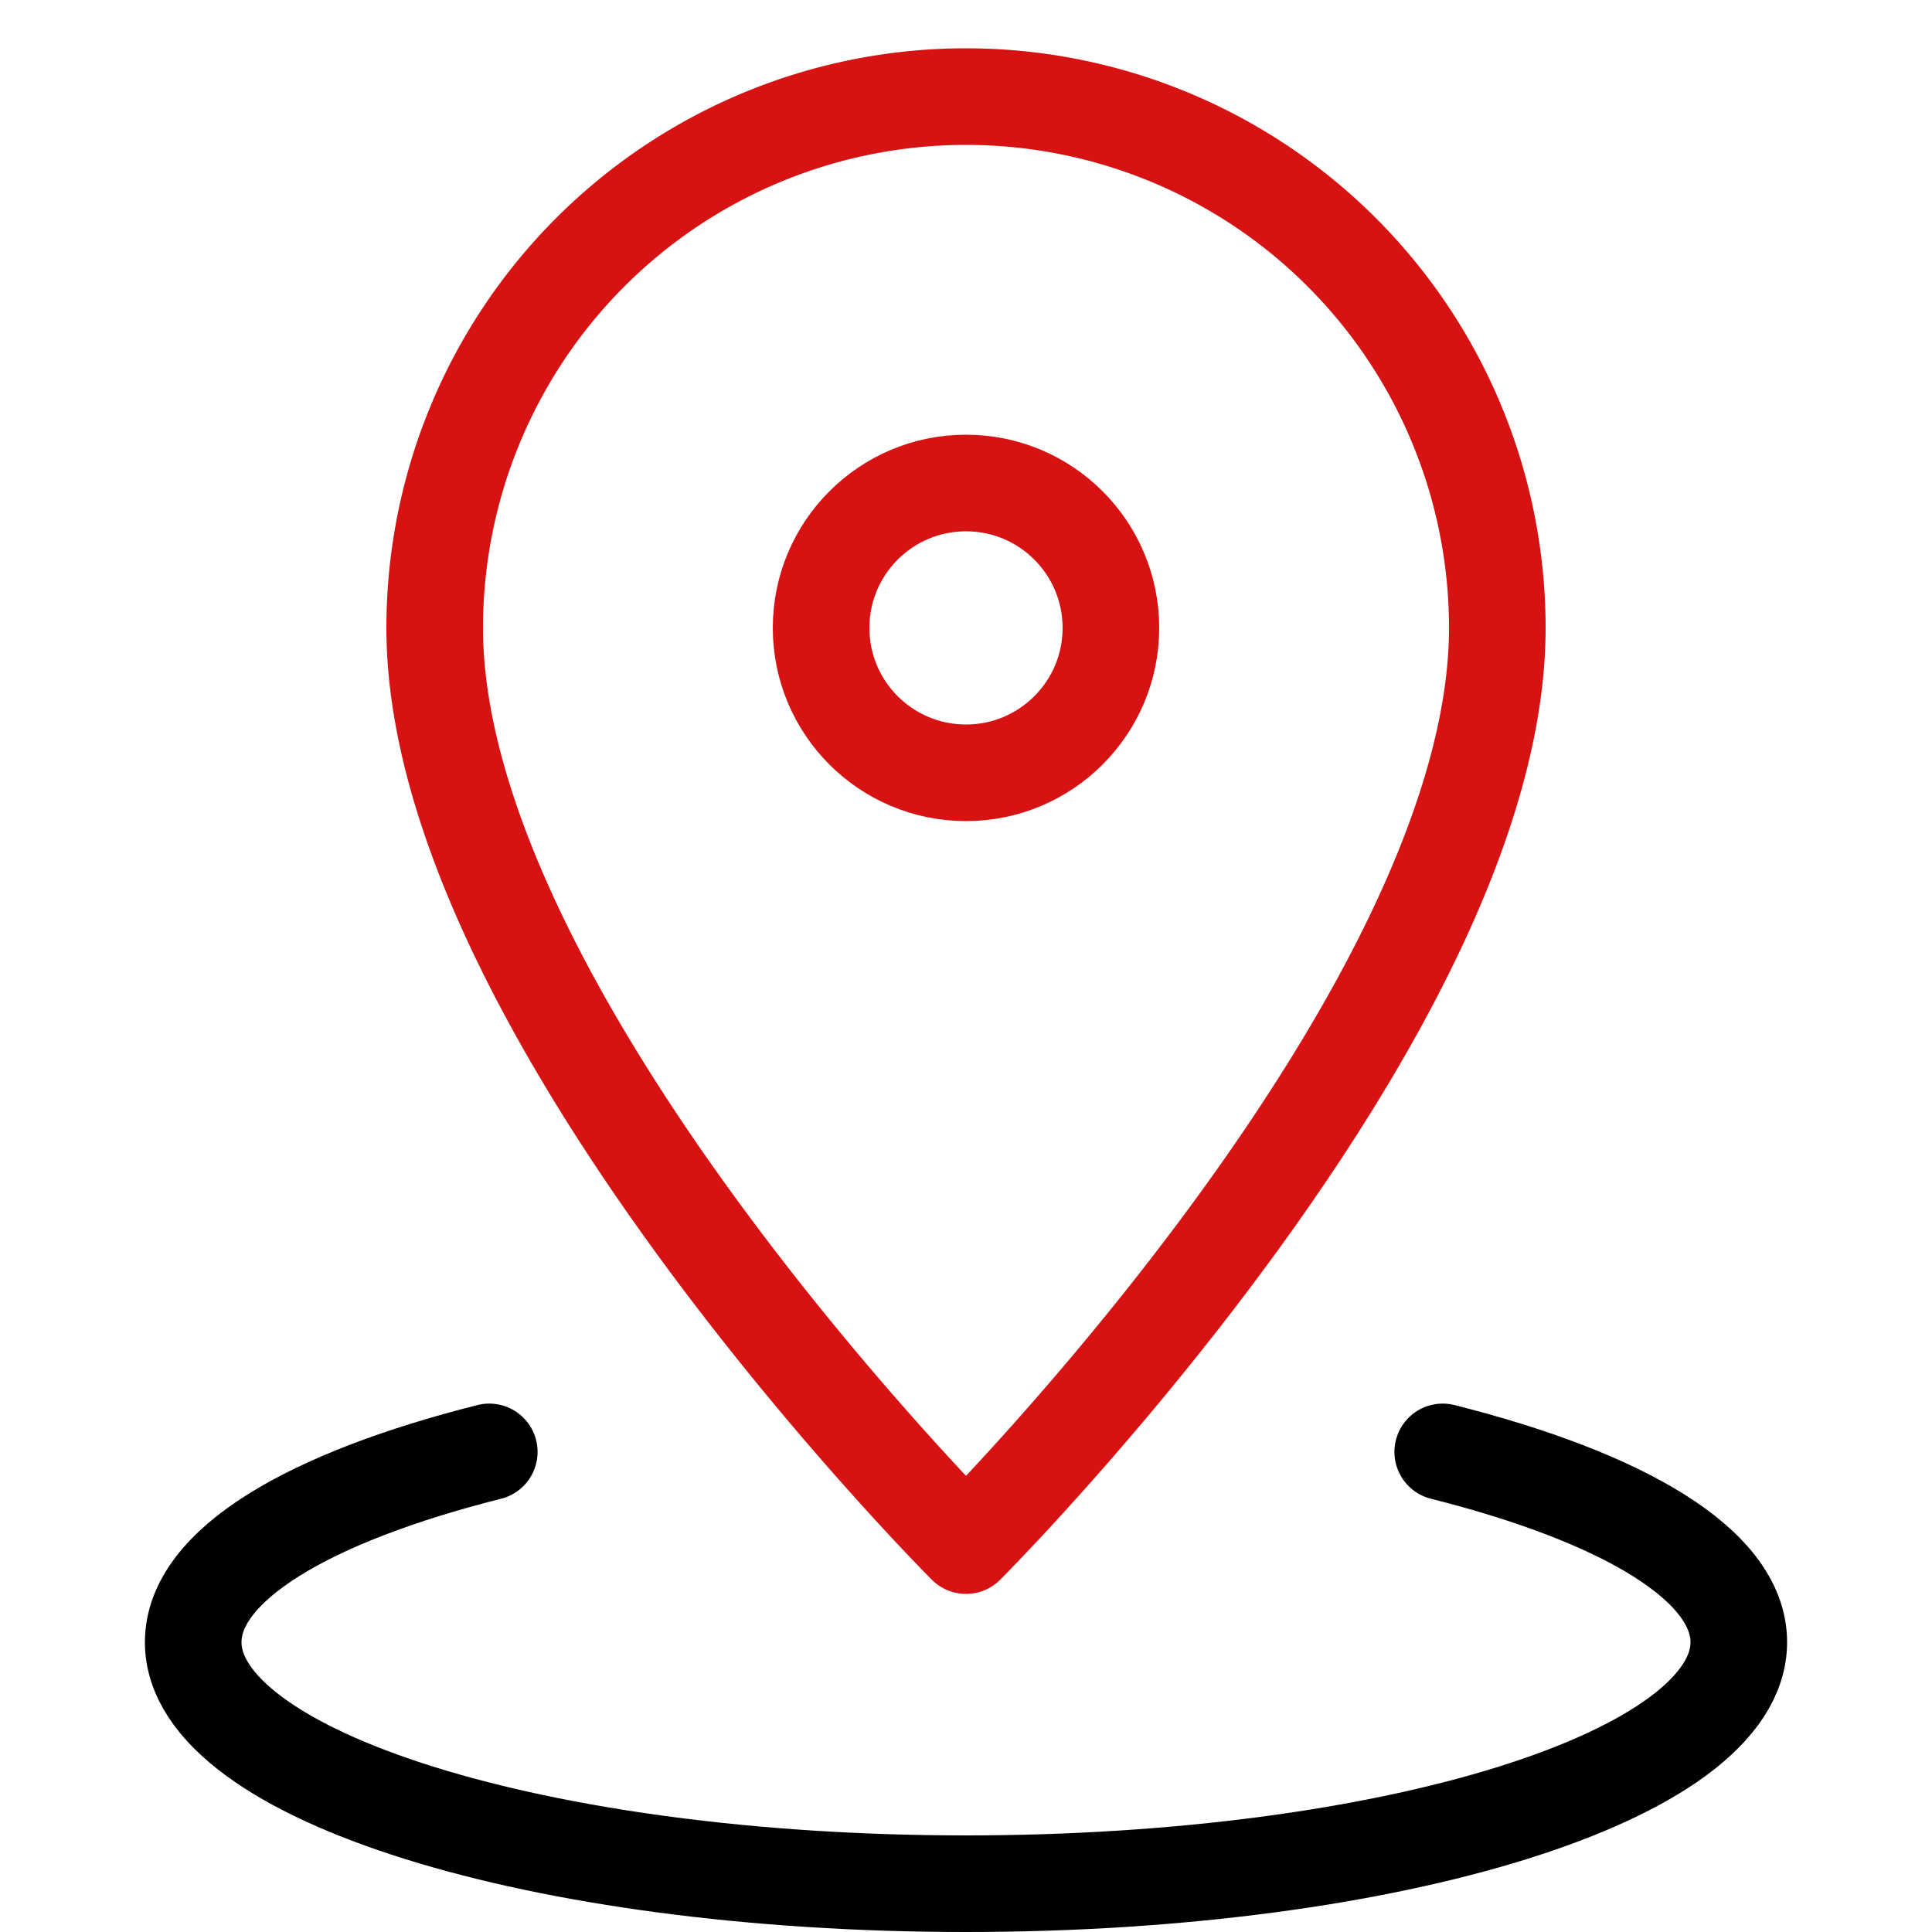
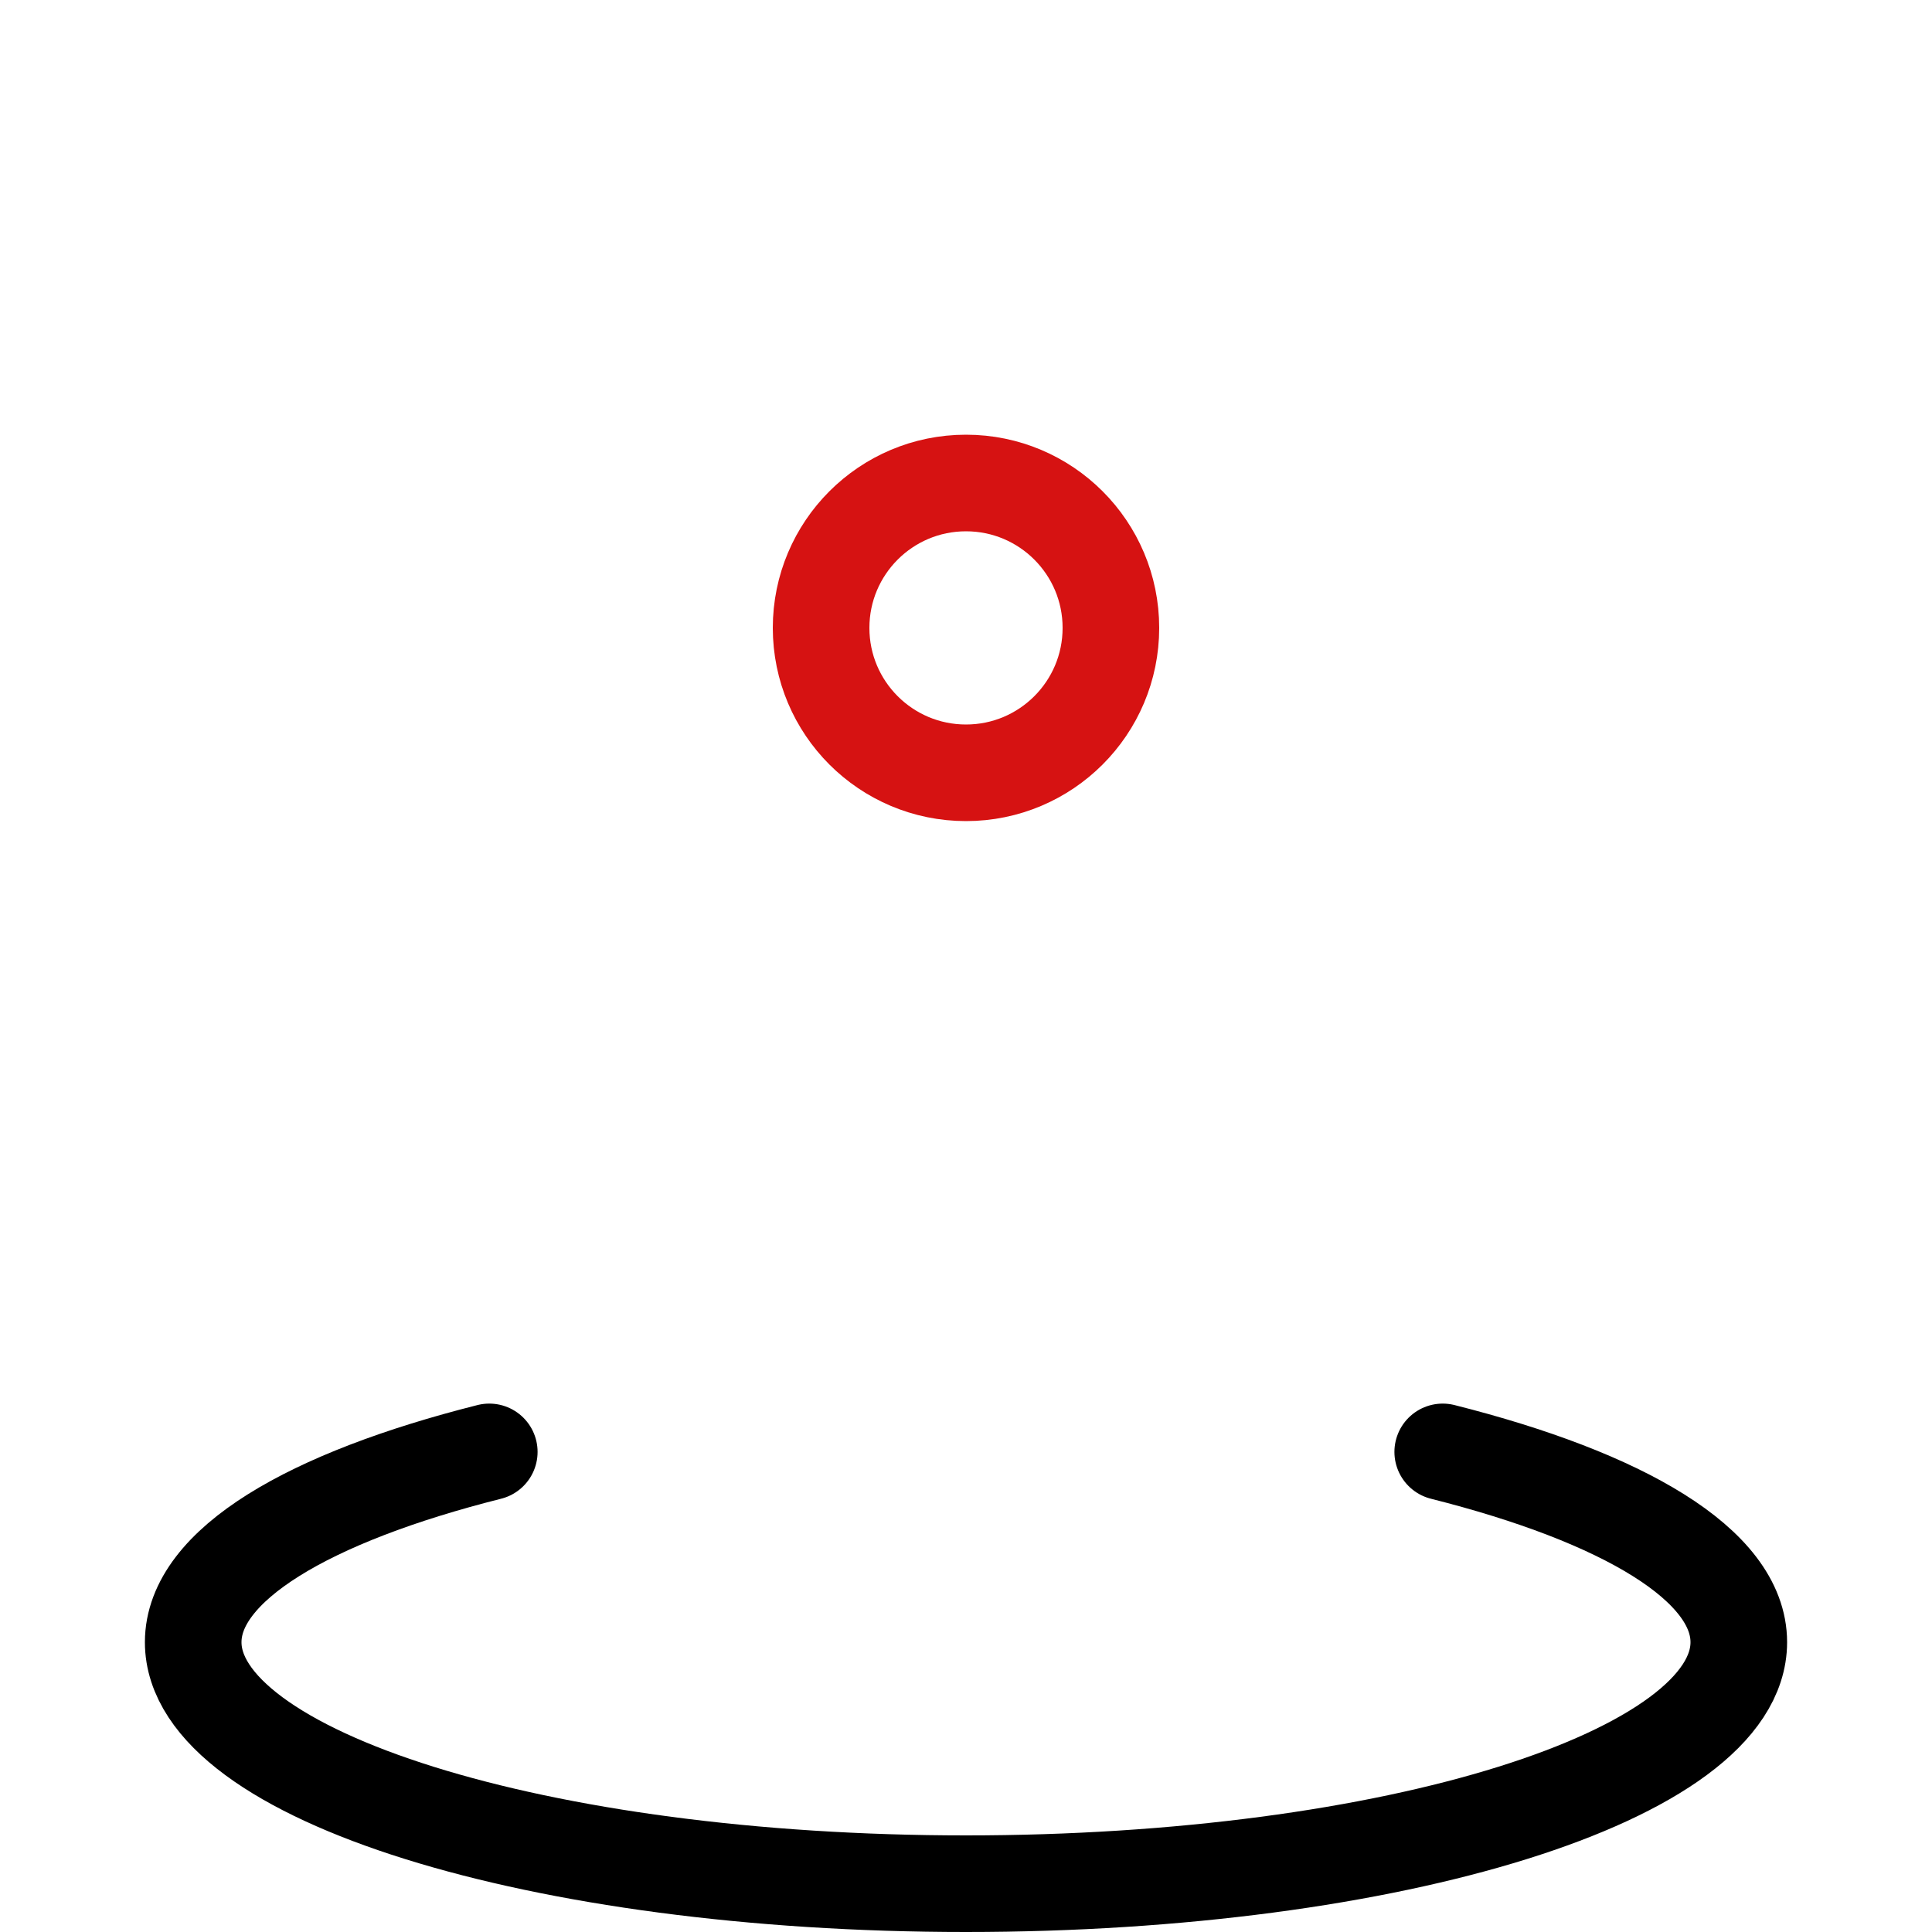
<svg xmlns="http://www.w3.org/2000/svg" width="40" height="40" viewBox="0 0 40 40">
  <g transform="translate(-4 -7)">
-     <rect width="40" height="40" transform="translate(4 7)" fill="none" />
-     <path d="M35,20c0,8-11,19-11,19S13,28,13,20a11,11,0,0,1,22,0Z" fill="none" stroke="#d61212" stroke-linecap="round" stroke-linejoin="round" stroke-width="2" />
    <circle cx="3" cy="3" r="3" transform="translate(21 17)" fill="none" stroke="#d61212" stroke-linecap="round" stroke-linejoin="round" stroke-width="2" />
    <path d="M33.87,37.06C37.6,38,40,39.4,40,41c0,2.76-7.16,5-16,5S8,43.76,8,41c0-1.6,2.4-3,6.13-3.94" fill="none" stroke="#000" stroke-linecap="round" stroke-linejoin="round" stroke-width="2" />
  </g>
</svg>